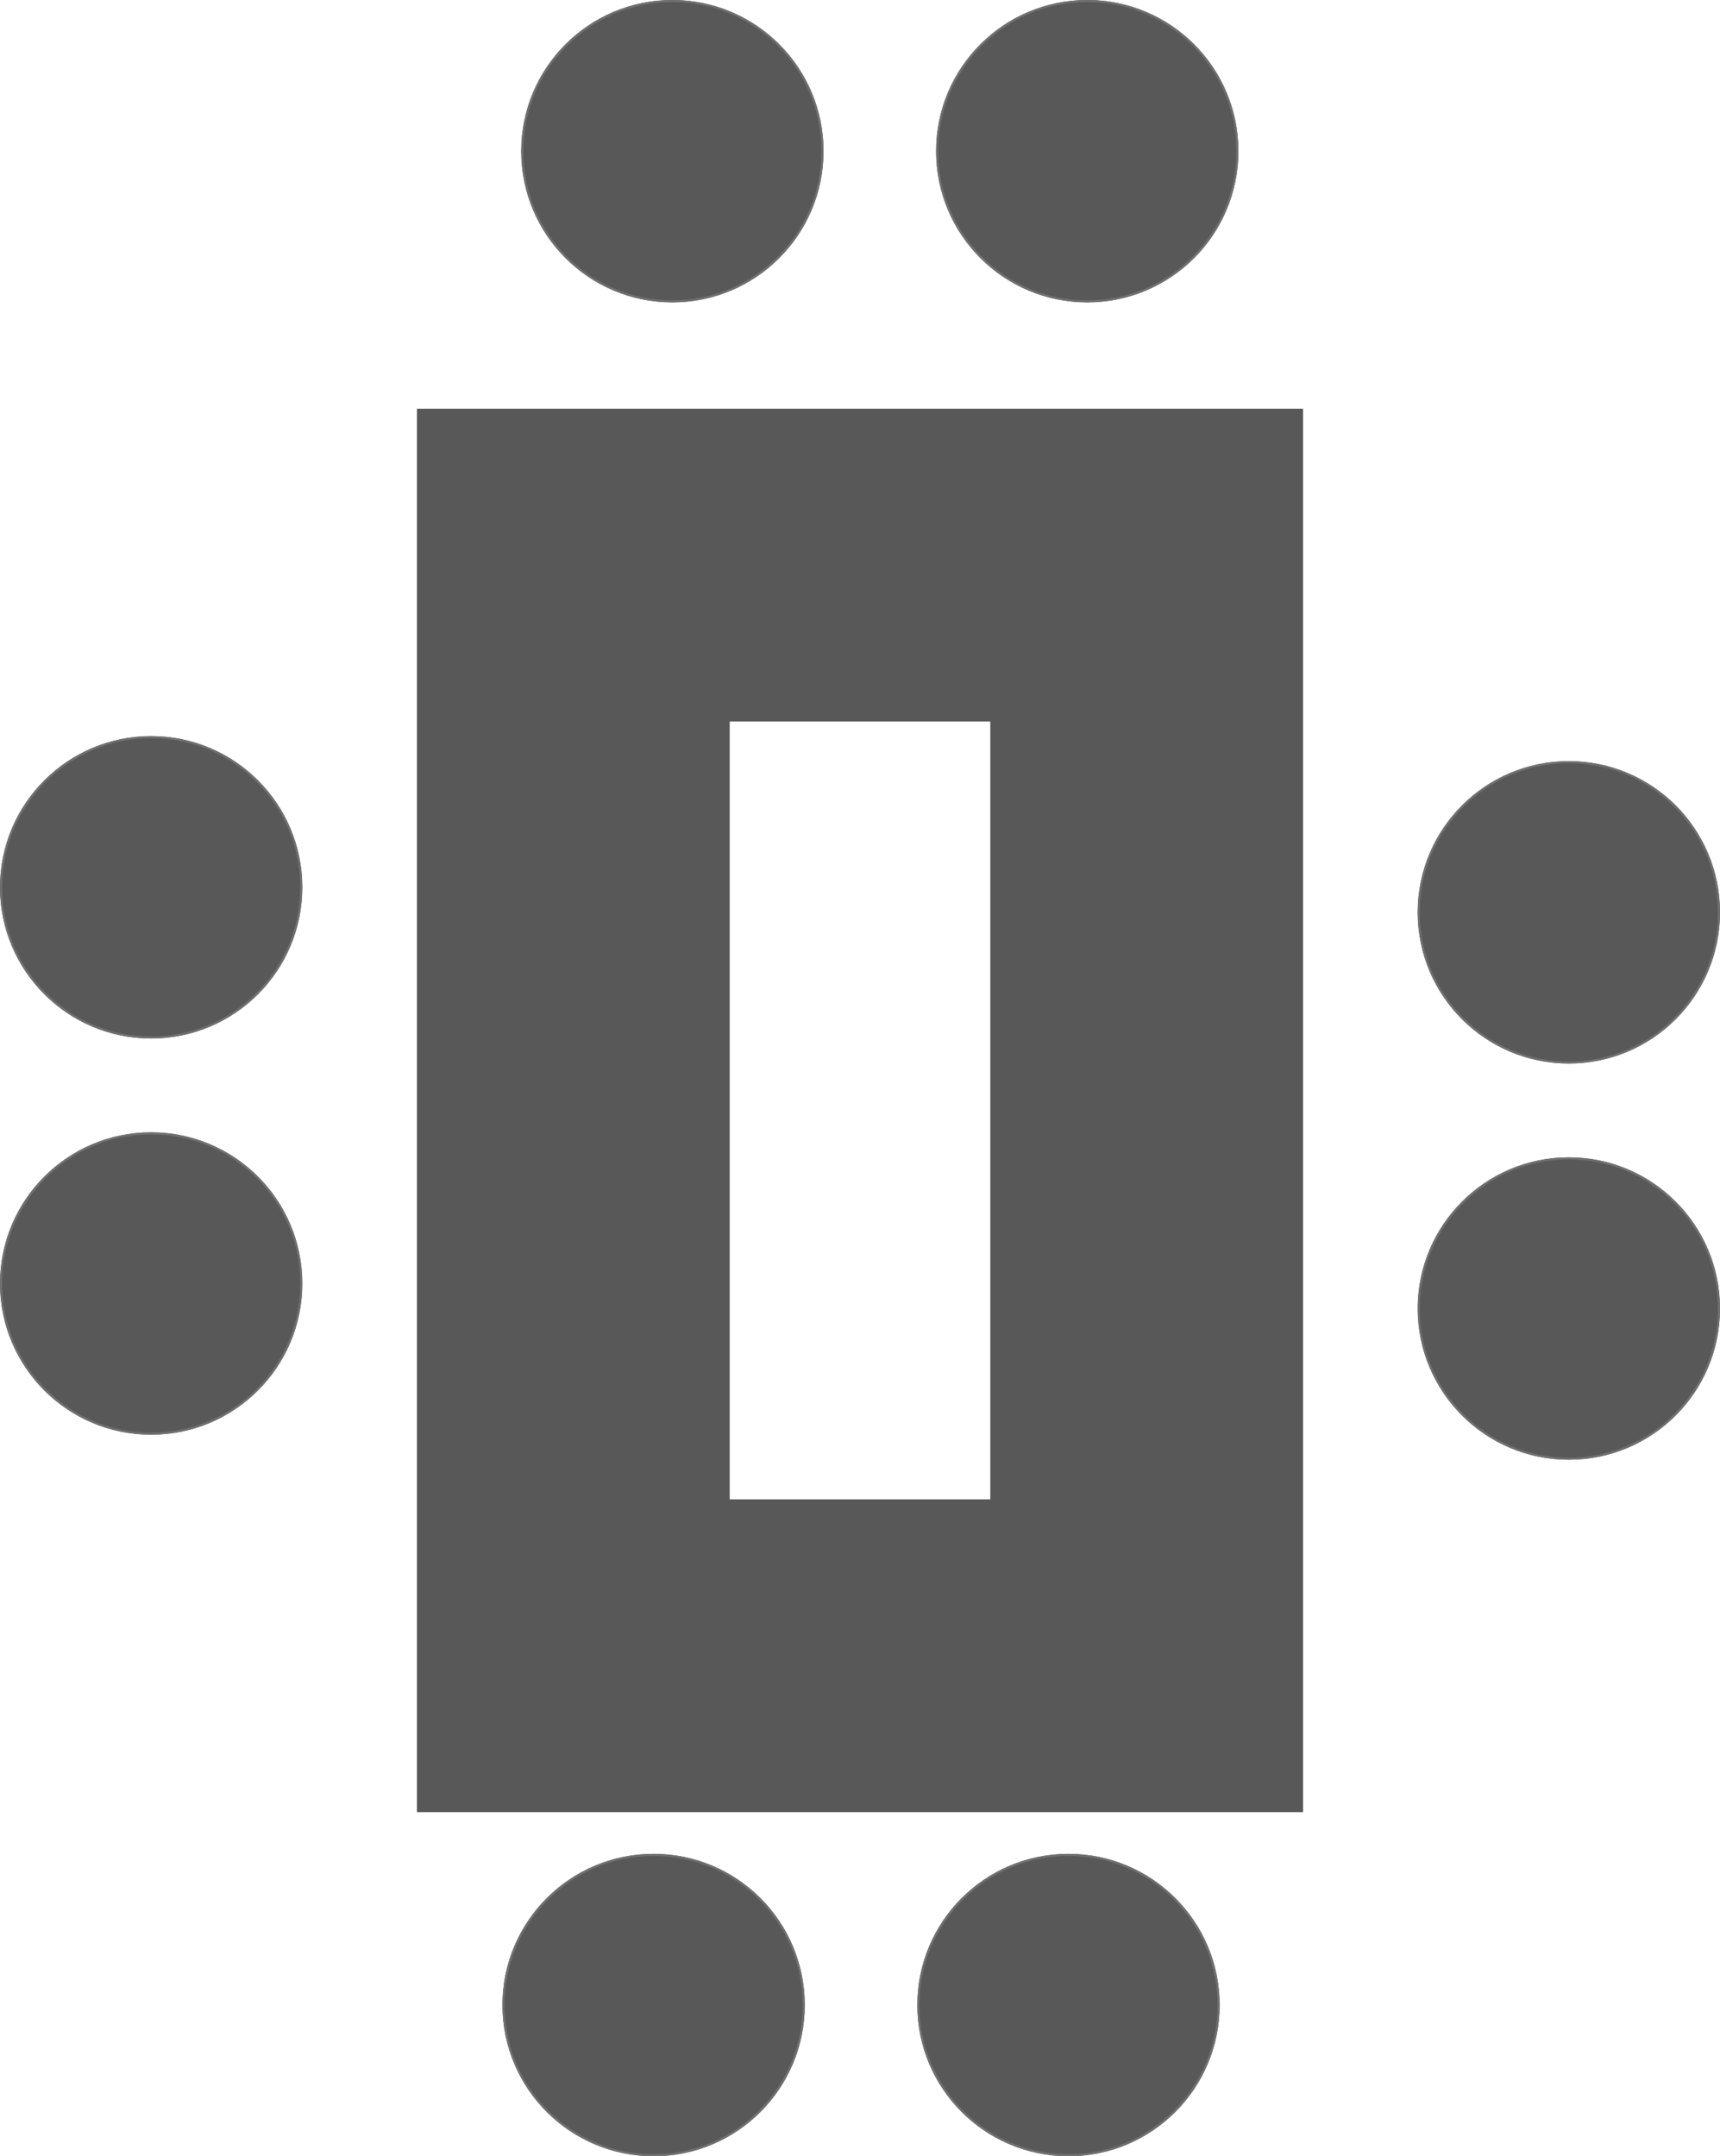
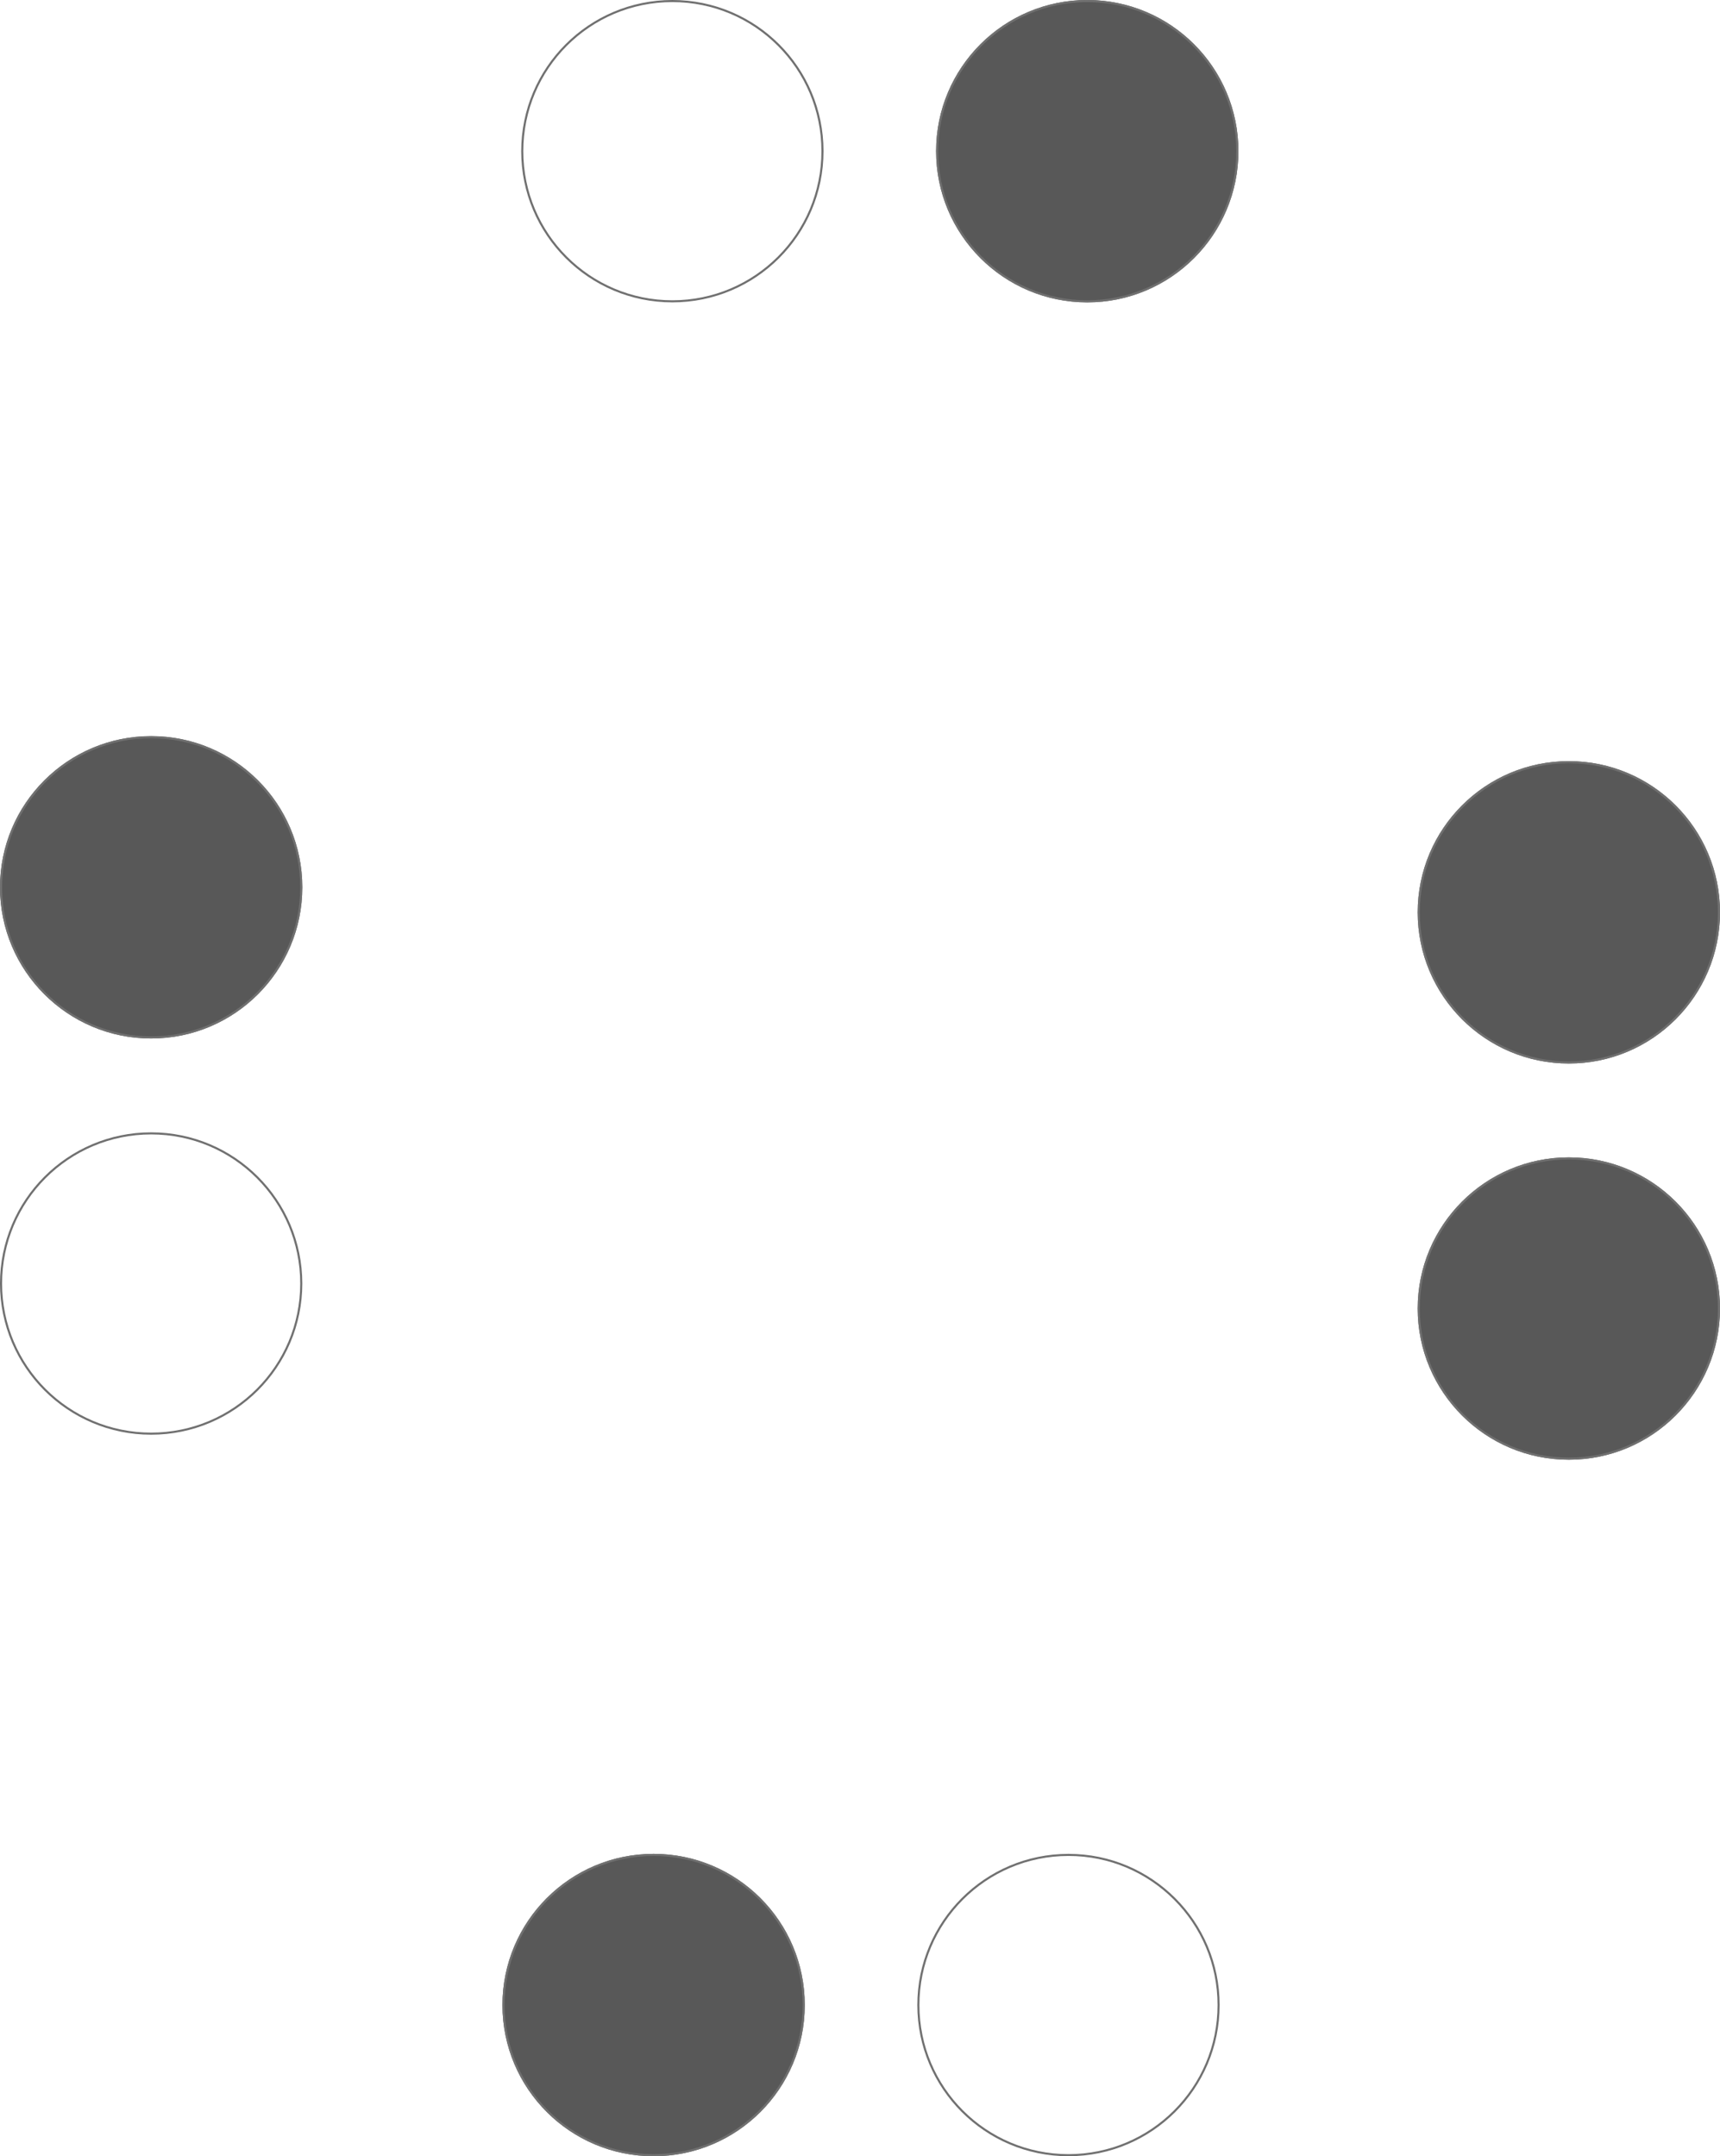
<svg xmlns="http://www.w3.org/2000/svg" width="825" height="1034" viewBox="0 0 825 1034">
  <g id="Gruppe_1" data-name="Gruppe 1" transform="translate(-5253 5836)">
    <g id="Rechteck_29" data-name="Rechteck 29" transform="translate(5453 -5640)" fill="none" stroke="#585858" stroke-width="150">
      <rect width="425" height="673" stroke="none" />
-       <rect x="75" y="75" width="275" height="523" fill="none" />
    </g>
    <g id="Ellipse_1" data-name="Ellipse 1" transform="translate(5933 -5471)" fill="#585858" stroke="#707070" stroke-width="1">
      <circle cx="72.5" cy="72.5" r="72.5" stroke="none" />
      <circle cx="72.5" cy="72.5" r="72" fill="none" />
    </g>
    <g id="Ellipse_2" data-name="Ellipse 2" transform="translate(5933 -5281)" fill="#585858" stroke="#707070" stroke-width="1">
      <circle cx="72.5" cy="72.5" r="72.5" stroke="none" />
      <circle cx="72.5" cy="72.5" r="72" fill="none" />
    </g>
    <g id="Ellipse_3" data-name="Ellipse 3" transform="translate(5253 -5483)" fill="#585858" stroke="#707070" stroke-width="1">
      <circle cx="72.5" cy="72.5" r="72.5" stroke="none" />
      <circle cx="72.5" cy="72.5" r="72" fill="none" />
    </g>
    <g id="Ellipse_4" data-name="Ellipse 4" transform="translate(5253 -5293)" fill="#585858" stroke="#707070" stroke-width="1">
-       <circle cx="72.5" cy="72.5" r="72.5" stroke="none" />
      <circle cx="72.5" cy="72.5" r="72" fill="none" />
    </g>
    <g id="Ellipse_5" data-name="Ellipse 5" transform="translate(5847 -5836) rotate(90)" fill="#585858" stroke="#707070" stroke-width="1">
      <circle cx="72.5" cy="72.5" r="72.5" stroke="none" />
      <circle cx="72.5" cy="72.5" r="72" fill="none" />
    </g>
    <g id="Ellipse_6" data-name="Ellipse 6" transform="translate(5648 -5836) rotate(90)" fill="#585858" stroke="#707070" stroke-width="1">
-       <circle cx="72.5" cy="72.5" r="72.5" stroke="none" />
      <circle cx="72.5" cy="72.5" r="72" fill="none" />
    </g>
    <g id="Ellipse_7" data-name="Ellipse 7" transform="translate(5838 -4947) rotate(90)" fill="#585858" stroke="#707070" stroke-width="1">
-       <circle cx="72.5" cy="72.5" r="72.5" stroke="none" />
      <circle cx="72.5" cy="72.5" r="72" fill="none" />
    </g>
    <g id="Ellipse_8" data-name="Ellipse 8" transform="translate(5639 -4947) rotate(90)" fill="#585858" stroke="#707070" stroke-width="1">
      <circle cx="72.5" cy="72.5" r="72.5" stroke="none" />
      <circle cx="72.5" cy="72.5" r="72" fill="none" />
    </g>
  </g>
</svg>